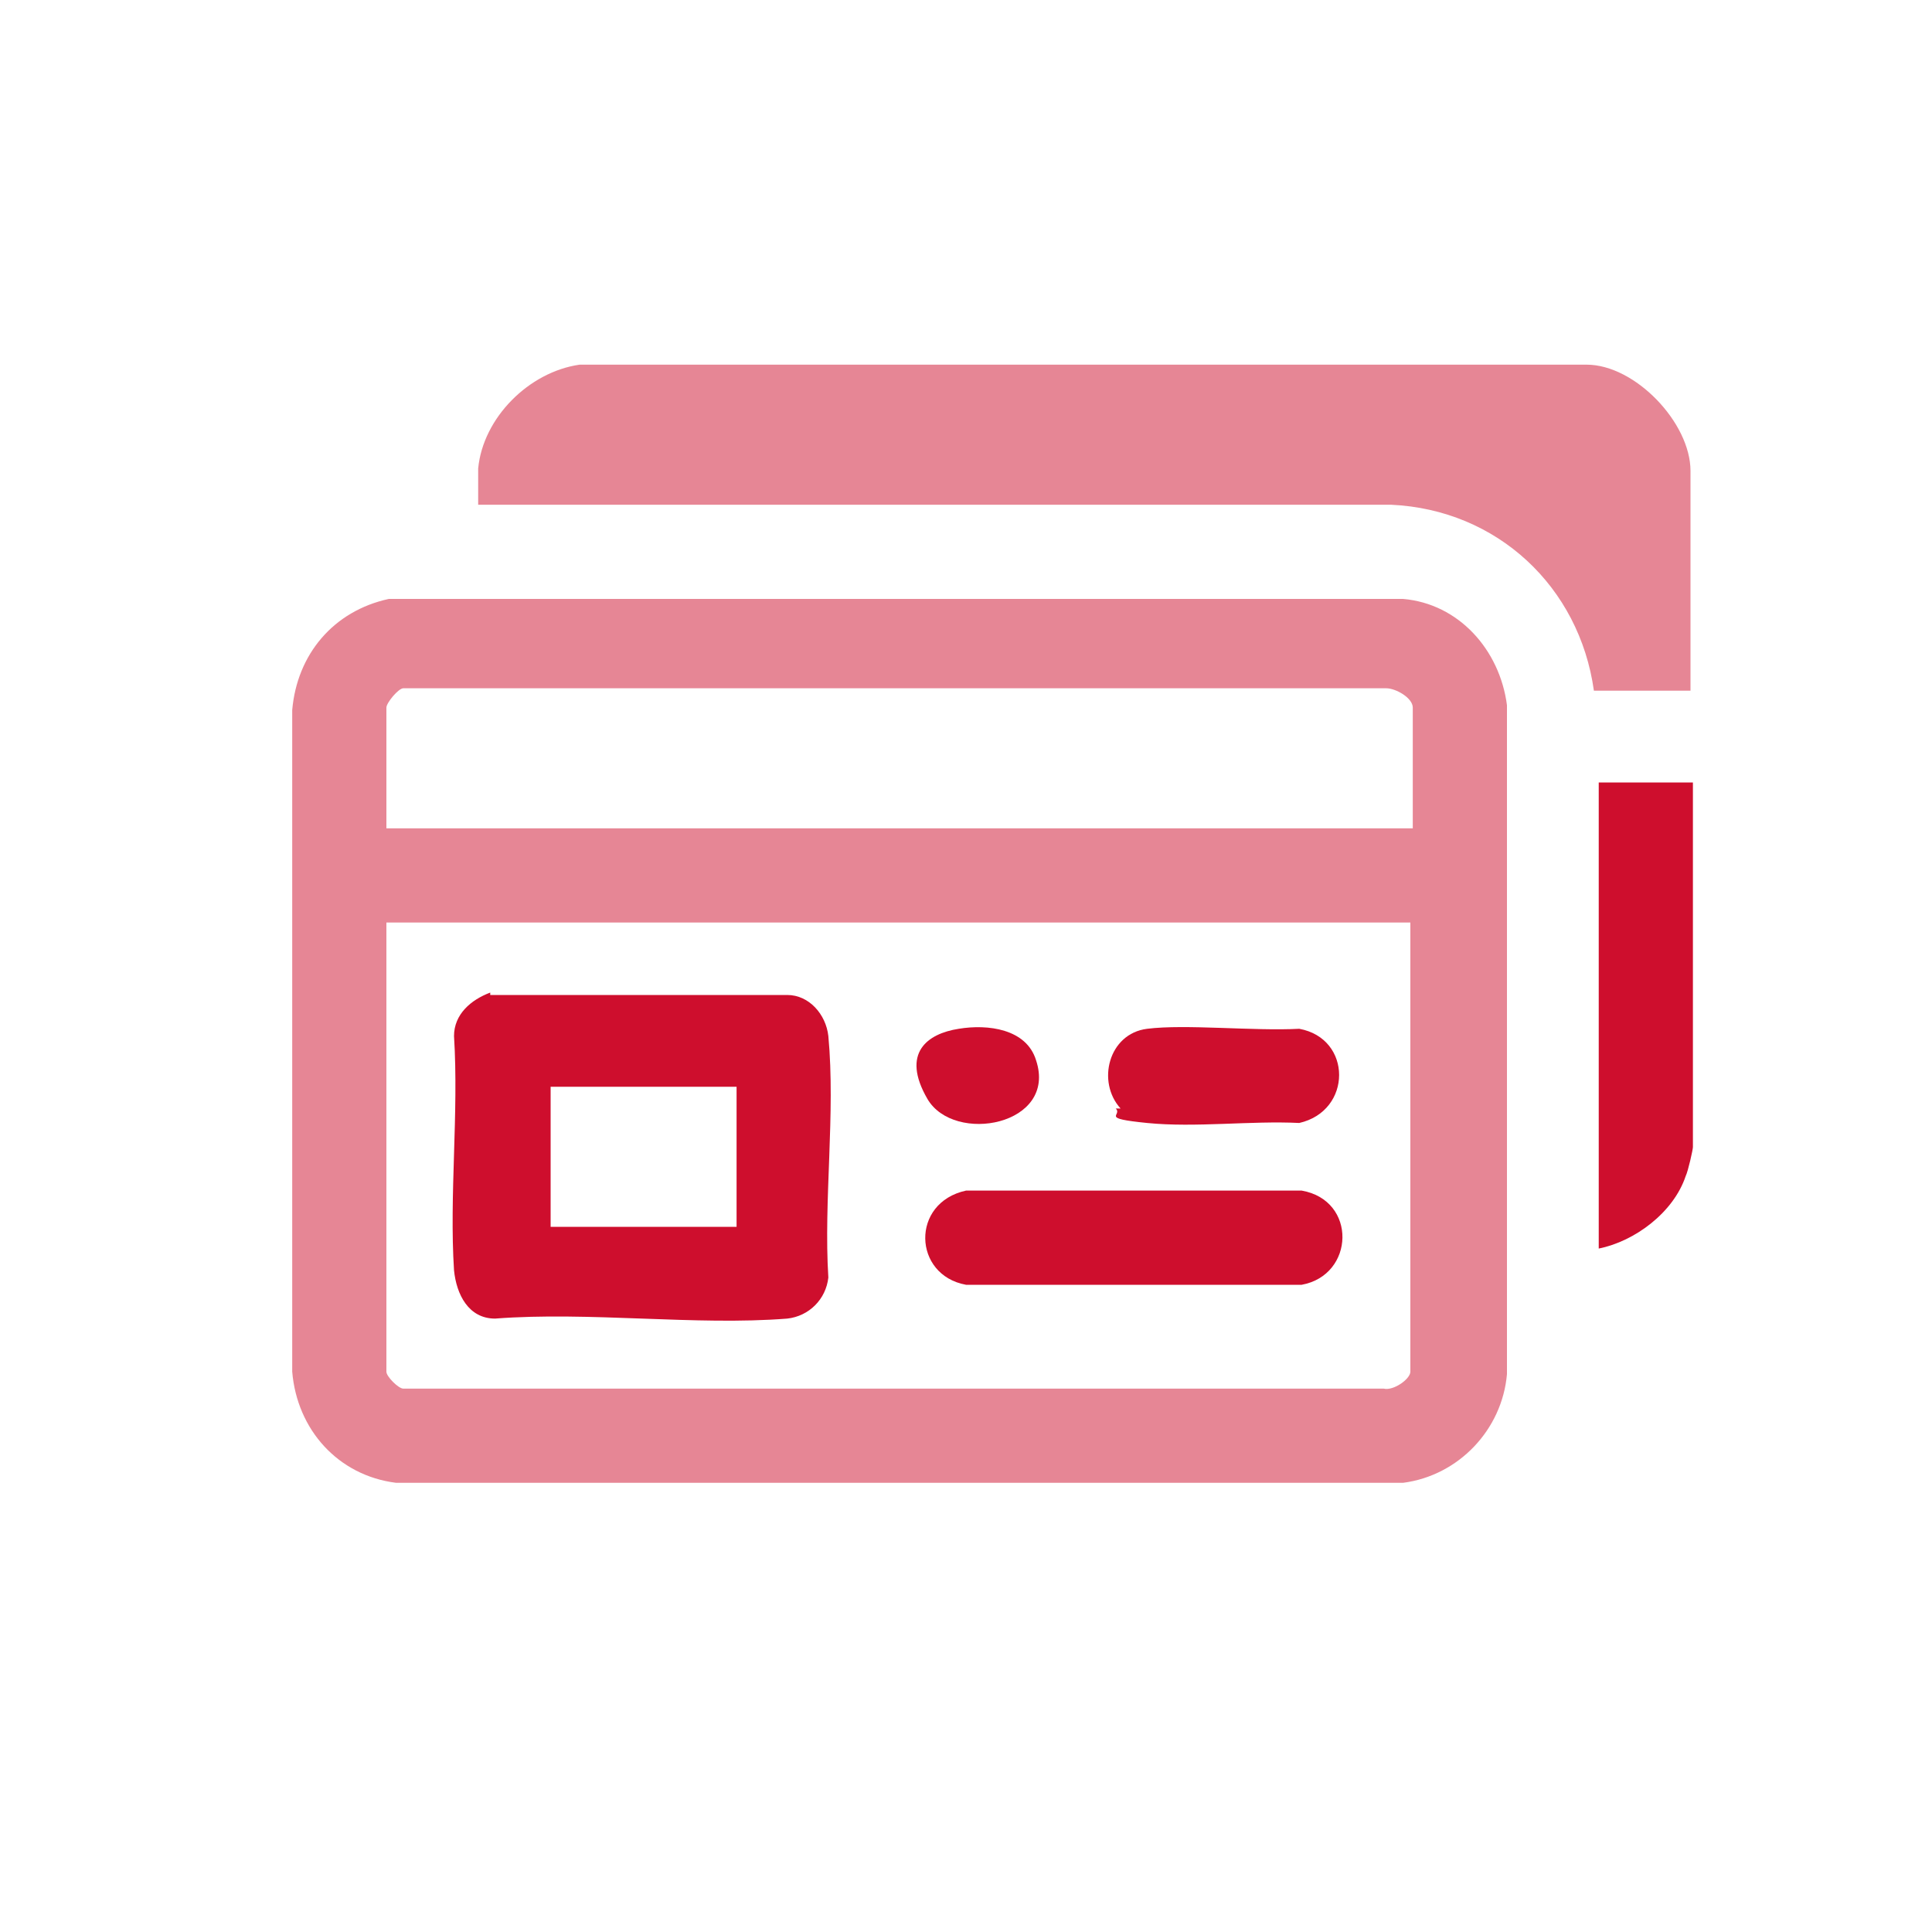
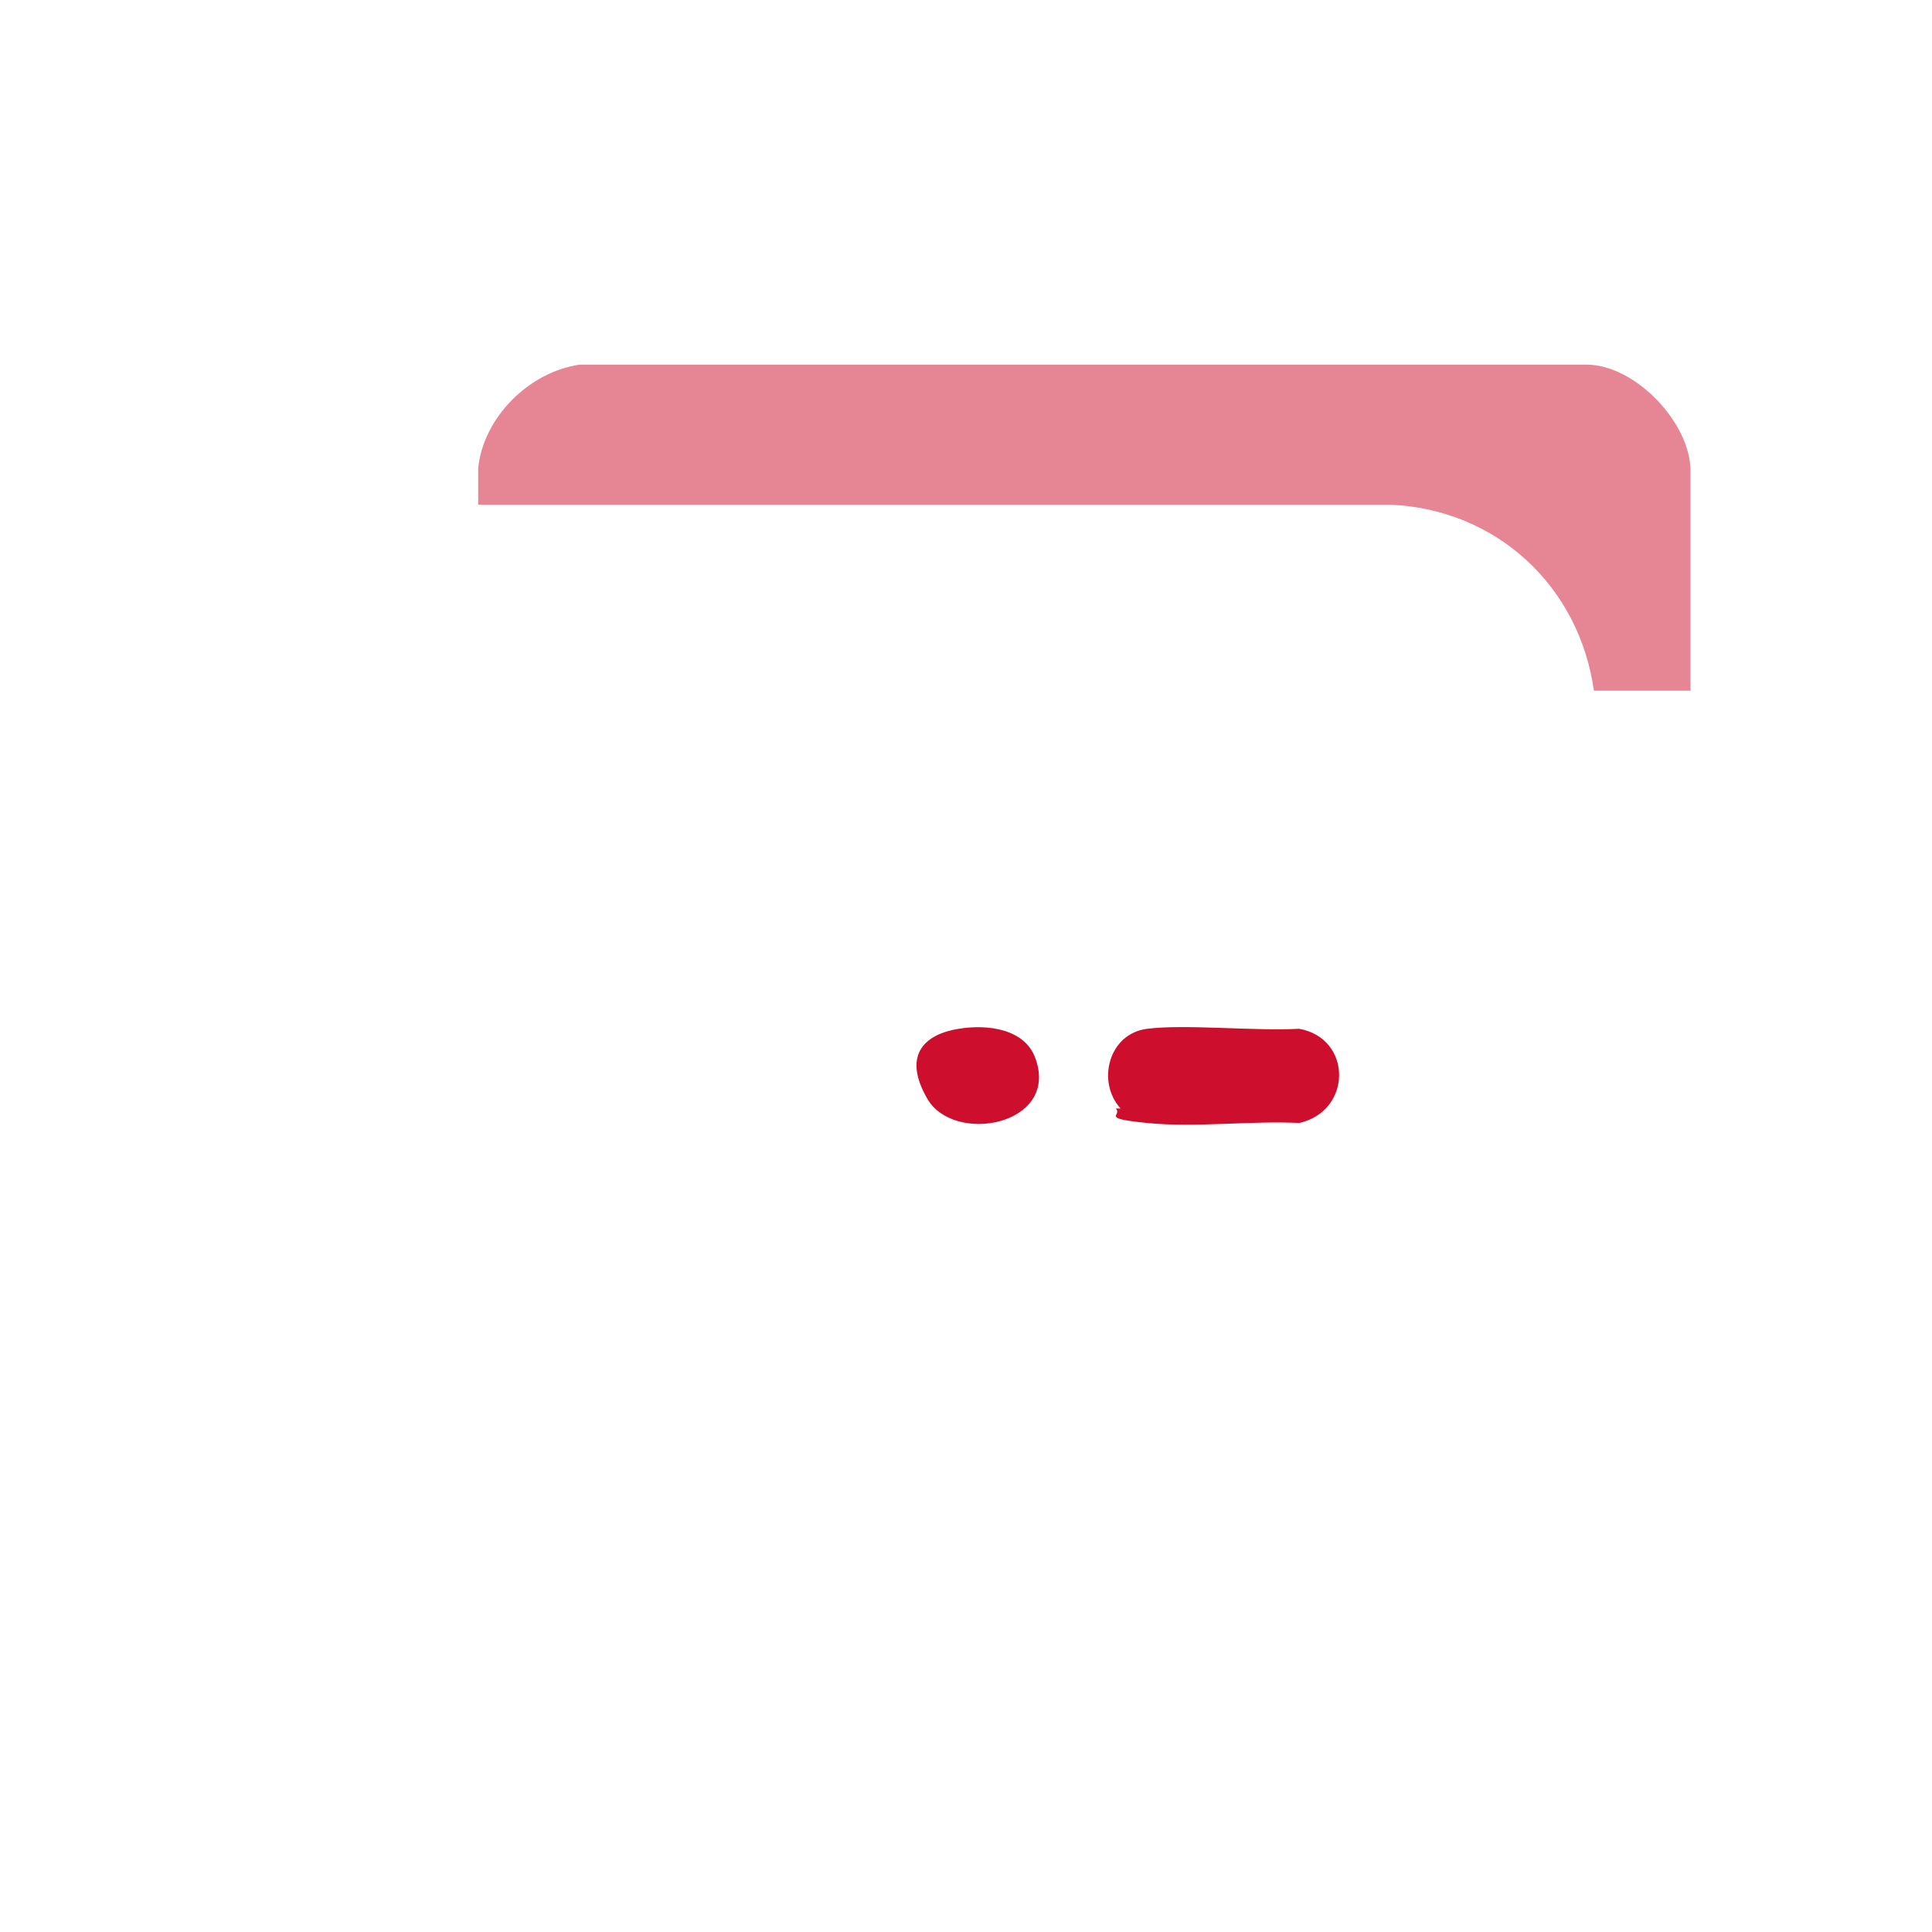
<svg xmlns="http://www.w3.org/2000/svg" id="Layer_1" version="1.1" viewBox="0 0 80 80">
  <defs>
    <style>
      .st0, .st1 {
        fill: #ce0e2d;
      }

      .st1 {
        opacity: .5;
      }
    </style>
  </defs>
-   <path class="st1" d="M16.1,24.8h42c2.3.2,4,2.1,4.3,4.4v27.7c-.2,2.3-2,4.2-4.3,4.5H16.4c-2.4-.3-4.1-2.2-4.3-4.6v-27.4c.2-2.3,1.7-4.1,4-4.6ZM58.5,34.3v-5c0-.4-.7-.8-1.1-.8H16.7c-.2,0-.7.6-.7.8v5h42.4ZM58.5,38.2H16v18.6c0,.2.5.7.7.7h40.6c.4.1,1.1-.4,1.1-.7v-18.6Z" />
  <path class="st1" d="M19.8,19.4c.2-2.1,2.1-4,4.2-4.3h41.7c2,0,4.3,2.4,4.3,4.4v9.1h-4c-.6-4.3-4-7.5-8.4-7.7H19.8c0-.5,0-1,0-1.5Z" />
-   <path class="st0" d="M70.1,32.4v15.1c0,.1-.2,1-.3,1.2-.5,1.5-2.1,2.7-3.6,3v-19.3h3.9Z" />
-   <path class="st0" d="M20.3,41.2h12.3c.9,0,1.6.8,1.7,1.7.3,3.2-.2,6.8,0,10-.1.9-.8,1.6-1.7,1.7-3.8.3-8.2-.3-12.1,0-1.1,0-1.6-1-1.7-2-.2-3.1.2-6.5,0-9.7,0-.9.7-1.5,1.5-1.8ZM30.5,45h-7.7v5.8h7.7v-5.8Z" />
-   <path class="st0" d="M39.8,49.3h14.1c2.3.4,2.2,3.5,0,3.9h-13.9c-2.2-.4-2.3-3.4,0-3.9Z" />
  <path class="st0" d="M46.4,45.9c-1-1.1-.5-3.1,1.1-3.3s4.4.1,6.3,0c2.2.4,2.2,3.4,0,3.9-2-.1-4.3.2-6.3,0s-1-.3-1.3-.6Z" />
  <path class="st0" d="M39.7,42.6c1.2-.2,2.8,0,3.2,1.3.9,2.7-3.4,3.5-4.5,1.6s0-2.7,1.3-2.9Z" />
</svg>